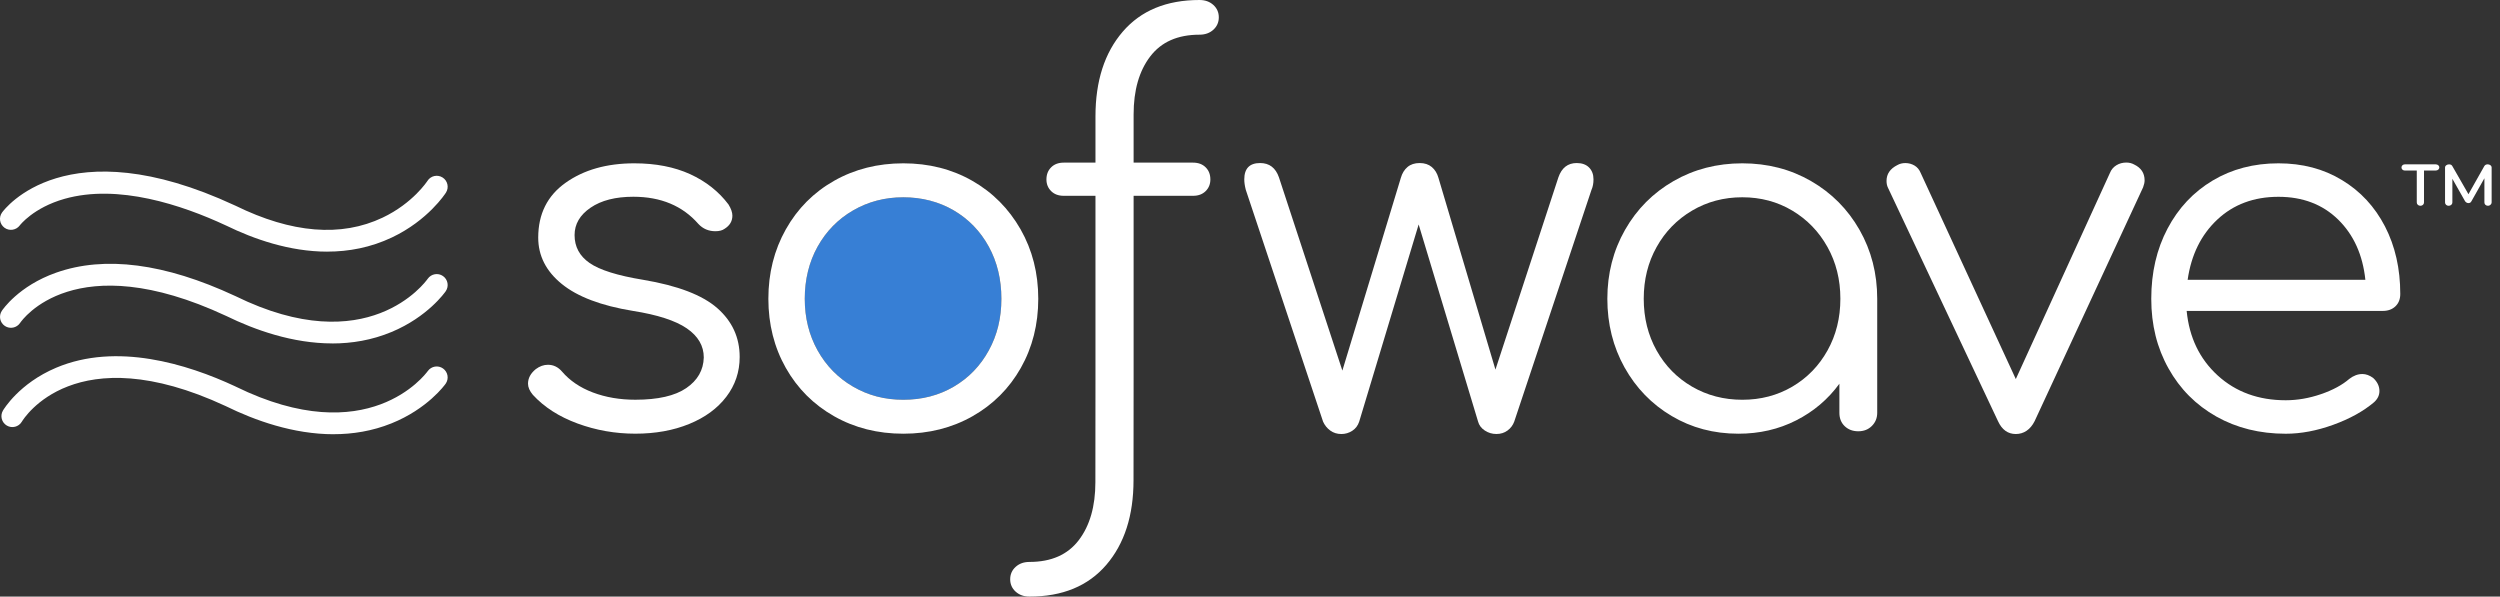
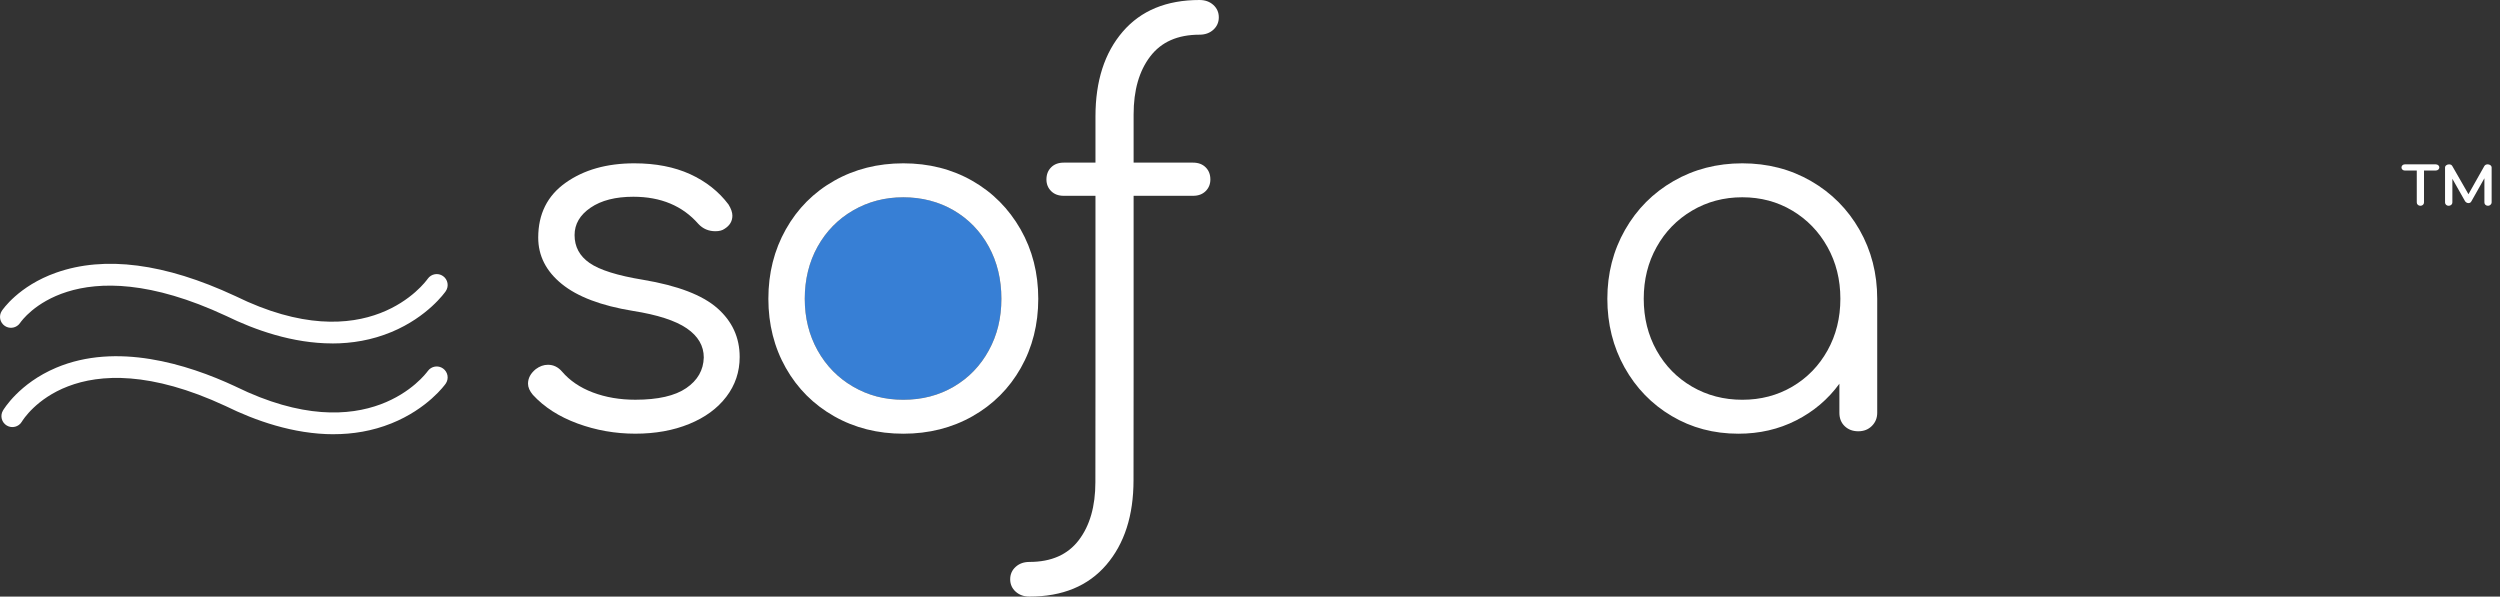
<svg xmlns="http://www.w3.org/2000/svg" width="176" height="42" viewBox="0 0 176 42" fill="none">
  <rect x="0" y="0" width="176" height="42" fill="#333333" stroke="none" />
  <g clip-path="url(#clip0_1062_15467)">
-     <path d="M23.043 17.716C20.383 17.716 17.86 16.827 15.925 15.881C15.919 15.879 15.913 15.875 15.906 15.873C12.806 14.429 8.319 12.931 4.547 13.997C2.342 14.622 1.401 15.857 1.392 15.869C1.139 16.208 0.657 16.283 0.316 16.033C-0.025 15.782 -0.104 15.306 0.143 14.963C0.322 14.714 4.655 8.942 16.526 14.458C16.542 14.464 16.559 14.472 16.574 14.479C20.534 16.424 24.02 16.707 26.939 15.32C29.08 14.302 30.084 12.748 30.094 12.733C30.321 12.373 30.799 12.267 31.158 12.496C31.516 12.723 31.624 13.201 31.395 13.56C31.345 13.639 30.138 15.507 27.6 16.713C26.092 17.43 24.545 17.714 23.043 17.714V17.716Z" fill="white" />
    <path d="M23.39 24.177C20.603 24.177 17.943 23.23 15.927 22.243C15.921 22.241 15.915 22.237 15.908 22.235C5.266 17.278 1.565 22.511 1.413 22.737C1.176 23.087 0.698 23.184 0.345 22.949C-0.008 22.713 -0.106 22.241 0.127 21.887C0.173 21.815 1.303 20.131 3.951 19.196C7.373 17.987 11.603 18.535 16.528 20.825C16.544 20.83 16.559 20.838 16.576 20.846C25.894 25.425 29.945 19.863 30.113 19.624C30.358 19.277 30.838 19.19 31.185 19.433C31.534 19.676 31.62 20.152 31.379 20.503C31.329 20.576 30.113 22.309 27.567 23.371C26.185 23.947 24.772 24.18 23.39 24.18V24.177Z" fill="white" />
    <path d="M23.486 30.57C20.649 30.57 17.939 29.597 15.896 28.592C15.89 28.588 15.882 28.587 15.877 28.583C5.283 23.662 1.685 29.441 1.536 29.689C1.318 30.053 0.848 30.175 0.482 29.961C0.116 29.745 -0.008 29.279 0.204 28.91C0.249 28.833 1.341 26.991 3.959 25.886C8.201 24.096 13.153 25.613 16.559 27.199C16.574 27.206 16.59 27.214 16.605 27.222C25.907 31.779 29.949 26.355 30.117 26.121C30.366 25.776 30.846 25.695 31.191 25.942C31.536 26.189 31.619 26.667 31.374 27.014C31.324 27.085 30.105 28.783 27.555 29.807C26.21 30.348 24.832 30.568 23.485 30.568L23.486 30.57Z" fill="white" />
    <path d="M63.594 13.889C64.916 13.889 66.099 14.198 67.148 14.813C68.195 15.428 69.016 16.278 69.609 17.359C70.201 18.442 70.498 19.666 70.498 21.033C70.498 22.399 70.201 23.59 69.609 24.674C69.018 25.755 68.197 26.605 67.148 27.22C66.099 27.835 64.914 28.143 63.594 28.143C62.273 28.143 61.115 27.835 60.057 27.22C58.997 26.605 58.166 25.757 57.561 24.674C56.957 23.593 56.655 22.378 56.655 21.033C56.655 19.687 56.957 18.44 57.561 17.359C58.164 16.278 58.997 15.428 60.057 14.813C61.117 14.196 62.296 13.889 63.594 13.889Z" fill="#377FD5" />
    <path d="M85.804 1.22C85.804 0.871 85.675 0.58 85.421 0.349C85.164 0.116 84.838 0 84.445 0C82.121 0 80.319 0.744 79.039 2.232C77.759 3.72 77.121 5.707 77.121 8.196V11.449H74.889C74.517 11.449 74.22 11.559 74 11.781C73.779 12.001 73.669 12.286 73.669 12.635C73.669 12.96 73.779 13.234 74 13.454C74.22 13.675 74.517 13.785 74.889 13.785H77.121V26.73L77.115 33.945C77.115 35.643 76.726 37.002 75.947 38.026C75.168 39.049 74.012 39.56 72.476 39.56C72.08 39.56 71.757 39.675 71.5 39.909C71.244 40.14 71.117 40.433 71.117 40.78C71.117 41.127 71.246 41.42 71.5 41.651C71.757 41.884 72.08 42 72.476 42C74.8 42 76.602 41.256 77.882 39.768C79.16 38.28 79.8 36.293 79.8 33.804L79.806 26.578V13.785H83.99C84.362 13.785 84.657 13.675 84.879 13.454C85.099 13.234 85.21 12.96 85.21 12.635C85.21 12.286 85.101 12.001 84.879 11.781C84.657 11.559 84.361 11.449 83.99 11.449H79.806V8.057C79.806 6.359 80.193 5 80.974 3.976C81.753 2.953 82.909 2.442 84.445 2.442C84.84 2.442 85.164 2.326 85.421 2.093C85.675 1.86 85.804 1.569 85.804 1.22Z" fill="white" />
    <path d="M44.658 11.498C42.721 11.498 41.109 11.952 39.822 12.864C38.534 13.776 37.891 15.063 37.891 16.727C37.891 18.003 38.442 19.092 39.548 19.99C40.653 20.89 42.322 21.522 44.556 21.887C46.287 22.16 47.553 22.571 48.349 23.116C49.147 23.664 49.546 24.346 49.546 25.167C49.523 26.056 49.112 26.775 48.316 27.32C47.518 27.868 46.321 28.141 44.727 28.141C43.635 28.141 42.636 27.97 41.736 27.629C40.836 27.288 40.113 26.798 39.566 26.158C39.292 25.84 38.962 25.68 38.575 25.68C38.278 25.68 37.993 25.782 37.719 25.986C37.355 26.283 37.172 26.624 37.172 27.012C37.172 27.262 37.285 27.525 37.515 27.798C38.313 28.666 39.359 29.336 40.658 29.814C41.958 30.292 43.313 30.531 44.725 30.531C46.138 30.531 47.403 30.304 48.519 29.847C49.635 29.392 50.506 28.754 51.132 27.933C51.759 27.112 52.073 26.179 52.073 25.131C52.073 23.764 51.549 22.619 50.5 21.696C49.452 20.773 47.709 20.106 45.271 19.697C43.471 19.402 42.218 19.007 41.51 18.517C40.803 18.028 40.45 17.372 40.45 16.551C40.45 15.777 40.826 15.133 41.578 14.62C42.33 14.107 43.332 13.851 44.587 13.851C46.524 13.851 48.05 14.489 49.166 15.765C49.484 16.106 49.885 16.278 50.363 16.278C50.637 16.278 50.853 16.222 51.013 16.106C51.377 15.879 51.56 15.57 51.56 15.183C51.56 14.955 51.47 14.693 51.287 14.396C50.602 13.485 49.702 12.774 48.586 12.261C47.472 11.754 46.163 11.498 44.658 11.498Z" fill="white" />
    <path d="M71.849 16.145C71.016 14.688 69.883 13.546 68.447 12.727C67.011 11.908 65.394 11.498 63.594 11.498C61.793 11.498 60.17 11.908 58.723 12.727C57.275 13.548 56.142 14.688 55.323 16.145C54.502 17.604 54.093 19.233 54.093 21.033C54.093 22.833 54.504 24.456 55.323 25.904C56.142 27.351 57.277 28.484 58.723 29.304C60.17 30.125 61.793 30.533 63.594 30.533C65.394 30.533 67.017 30.123 68.464 29.304C69.91 28.484 71.045 27.351 71.865 25.904C72.684 24.456 73.094 22.833 73.094 21.033C73.094 19.233 72.68 17.604 71.849 16.145ZM69.609 24.674C69.018 25.755 68.197 26.605 67.148 27.22C66.099 27.835 64.914 28.143 63.594 28.143C62.273 28.143 61.115 27.835 60.057 27.22C58.996 26.605 58.166 25.757 57.561 24.674C56.957 23.593 56.655 22.378 56.655 21.033C56.655 19.687 56.957 18.44 57.561 17.359C58.164 16.278 58.996 15.428 60.057 14.813C61.117 14.198 62.294 13.889 63.594 13.889C64.893 13.889 66.099 14.198 67.148 14.813C68.195 15.428 69.016 16.278 69.609 17.359C70.201 18.442 70.498 19.666 70.498 21.033C70.498 22.399 70.203 23.59 69.609 24.674Z" fill="white" />
-     <path d="M111 11.478C110.372 11.478 109.942 11.816 109.709 12.49L105.279 26.021L101.268 12.525C101.176 12.199 101.02 11.945 100.798 11.758C100.576 11.573 100.293 11.478 99.944 11.478C99.595 11.478 99.31 11.571 99.088 11.758C98.867 11.945 98.711 12.199 98.618 12.525L94.503 26.09L90.039 12.49C89.806 11.816 89.364 11.478 88.713 11.478C87.969 11.478 87.597 11.862 87.597 12.629C87.597 12.839 87.631 13.082 87.703 13.361L93.144 29.683C93.26 29.94 93.427 30.148 93.649 30.31C93.869 30.472 94.131 30.555 94.433 30.555C94.711 30.555 94.969 30.479 95.201 30.327C95.432 30.177 95.596 29.961 95.688 29.681L99.873 15.802L104.057 29.681C104.127 29.938 104.283 30.146 104.528 30.308C104.773 30.47 105.044 30.553 105.347 30.553C105.65 30.553 105.91 30.472 106.131 30.308C106.351 30.146 106.509 29.936 106.602 29.681L112.043 13.359C112.136 13.151 112.182 12.906 112.182 12.627C112.182 12.278 112.076 12.001 111.868 11.79C111.661 11.582 111.37 11.478 111 11.478Z" fill="white" />
    <path d="M122.658 28.143C121.359 28.143 120.179 27.835 119.121 27.22C118.061 26.603 117.23 25.755 116.625 24.674C116.021 23.593 115.719 22.378 115.719 21.033C115.719 19.687 116.019 18.475 116.625 17.392C117.228 16.308 118.061 15.455 119.121 14.828C120.181 14.202 121.359 13.888 122.658 13.888C123.957 13.888 125.131 14.202 126.179 14.828C127.228 15.455 128.053 16.31 128.656 17.392C129.259 18.473 129.562 19.687 129.562 21.033C129.562 22.378 129.261 23.59 128.656 24.674C128.053 25.755 127.226 26.605 126.179 27.22C125.131 27.835 123.957 28.143 122.658 28.143ZM122.658 11.498C120.881 11.498 119.267 11.914 117.822 12.745C116.374 13.577 115.235 14.722 114.404 16.179C113.573 17.639 113.157 19.256 113.157 21.033C113.157 22.81 113.562 24.421 114.369 25.869C115.177 27.316 116.283 28.456 117.685 29.286C119.086 30.119 120.651 30.533 122.384 30.533C123.864 30.533 125.221 30.221 126.451 29.595C127.683 28.968 128.695 28.109 129.493 27.014V29.065C129.493 29.452 129.618 29.764 129.868 30.003C130.119 30.242 130.437 30.362 130.824 30.362C131.212 30.362 131.53 30.236 131.781 29.986C132.031 29.735 132.156 29.429 132.156 29.065V21.033C132.156 19.256 131.74 17.637 130.909 16.179C130.077 14.722 128.937 13.577 127.492 12.745C126.046 11.912 124.435 11.498 122.658 11.498Z" fill="white" />
-     <path d="M150.246 11.582C150.084 11.49 149.897 11.444 149.689 11.444C149.433 11.444 149.201 11.507 148.991 11.636C148.783 11.764 148.631 11.945 148.538 12.178L141.913 26.686L135.217 12.178C135.123 11.945 134.978 11.771 134.782 11.654C134.583 11.538 134.369 11.48 134.136 11.48C133.928 11.48 133.741 11.526 133.579 11.619C133.066 11.875 132.812 12.247 132.812 12.735C132.812 12.922 132.846 13.084 132.916 13.223L140.659 29.649C140.936 30.254 141.356 30.555 141.913 30.555C142.47 30.555 142.935 30.252 143.238 29.649L150.874 13.188C150.944 13.001 150.98 12.839 150.98 12.7C150.98 12.188 150.735 11.816 150.246 11.582Z" fill="white" />
-     <path d="M160.404 13.855C162.113 13.855 163.515 14.391 164.608 15.46C165.7 16.532 166.338 17.945 166.522 19.699H154.01C154.261 17.945 154.955 16.532 156.096 15.46C157.237 14.391 158.673 13.855 160.404 13.855ZM160.404 11.498C158.671 11.498 157.127 11.902 155.772 12.71C154.417 13.519 153.357 14.647 152.594 16.095C151.83 17.542 151.449 19.188 151.449 21.033C151.449 22.877 151.853 24.491 152.663 25.938C153.471 27.386 154.594 28.513 156.028 29.323C157.464 30.132 159.093 30.535 160.916 30.535C161.988 30.535 163.104 30.325 164.266 29.903C165.429 29.483 166.385 28.951 167.136 28.315C167.387 28.087 167.512 27.825 167.512 27.528C167.512 27.187 167.364 26.879 167.067 26.605C166.816 26.424 166.566 26.331 166.315 26.331C165.995 26.331 165.689 26.445 165.392 26.673C164.891 27.106 164.224 27.465 163.393 27.75C162.561 28.035 161.736 28.178 160.915 28.178C159.001 28.178 157.405 27.598 156.129 26.436C154.853 25.273 154.124 23.758 153.941 21.889H167.749C168.114 21.889 168.411 21.781 168.638 21.565C168.865 21.349 168.979 21.058 168.979 20.694C168.979 18.916 168.621 17.332 167.904 15.942C167.185 14.553 166.177 13.463 164.877 12.679C163.582 11.889 162.09 11.498 160.404 11.498Z" fill="white" />
    <path d="M171.481 11.571H169.299C169.234 11.571 169.178 11.592 169.131 11.634C169.087 11.677 169.064 11.729 169.064 11.789C169.064 11.848 169.085 11.9 169.131 11.943C169.178 11.985 169.234 12.006 169.299 12.006H170.141V14.252C170.141 14.319 170.165 14.375 170.215 14.42C170.263 14.464 170.323 14.487 170.396 14.487C170.469 14.487 170.529 14.464 170.577 14.42C170.625 14.375 170.65 14.319 170.65 14.252V12.004H171.483C171.548 12.004 171.606 11.983 171.655 11.941C171.703 11.898 171.728 11.846 171.728 11.787C171.728 11.727 171.705 11.675 171.655 11.632C171.604 11.592 171.547 11.571 171.481 11.571ZM174.893 11.698L173.779 13.672L172.647 11.698C172.605 11.613 172.526 11.571 172.412 11.571C172.339 11.571 172.273 11.592 172.217 11.634C172.16 11.677 172.131 11.731 172.131 11.798V14.252C172.131 14.319 172.154 14.375 172.204 14.42C172.252 14.464 172.312 14.487 172.385 14.487C172.458 14.487 172.52 14.464 172.57 14.42C172.622 14.375 172.647 14.319 172.647 14.252V12.586L173.534 14.154C173.557 14.196 173.594 14.231 173.638 14.258C173.682 14.285 173.73 14.298 173.779 14.298C173.875 14.298 173.944 14.256 173.987 14.171L174.902 12.55V14.252C174.902 14.319 174.925 14.375 174.976 14.42C175.024 14.464 175.084 14.487 175.157 14.487C175.224 14.487 175.282 14.462 175.334 14.414C175.386 14.366 175.411 14.312 175.411 14.25V11.796C175.411 11.731 175.382 11.675 175.326 11.632C175.269 11.59 175.205 11.569 175.132 11.569C175.022 11.571 174.943 11.613 174.893 11.698Z" fill="white" />
  </g>
  <defs>
    <clipPath id="clip0_1062_15467">
      <rect width="175.411" height="42" fill="white" />
    </clipPath>
  </defs>
</svg>